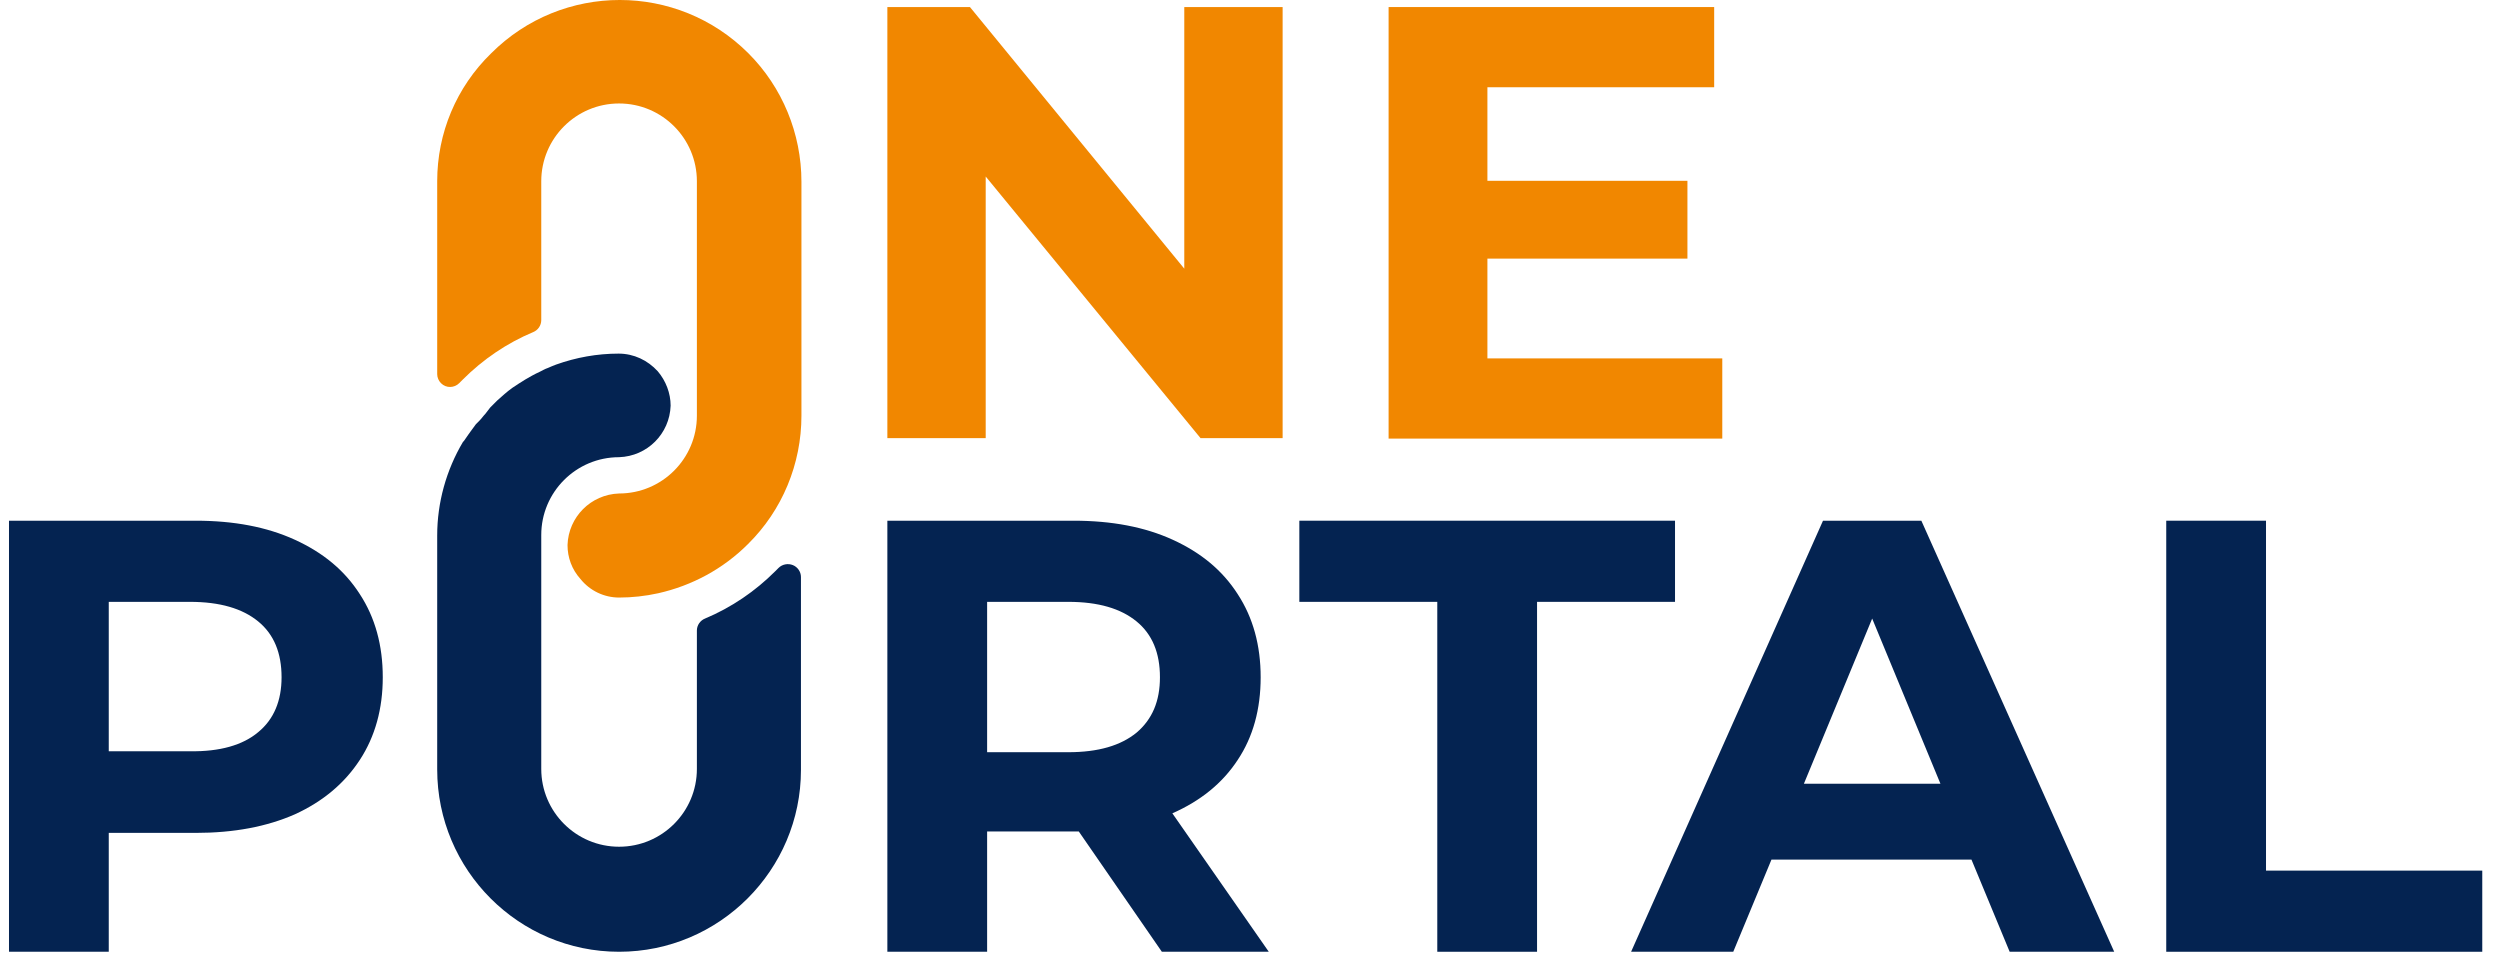
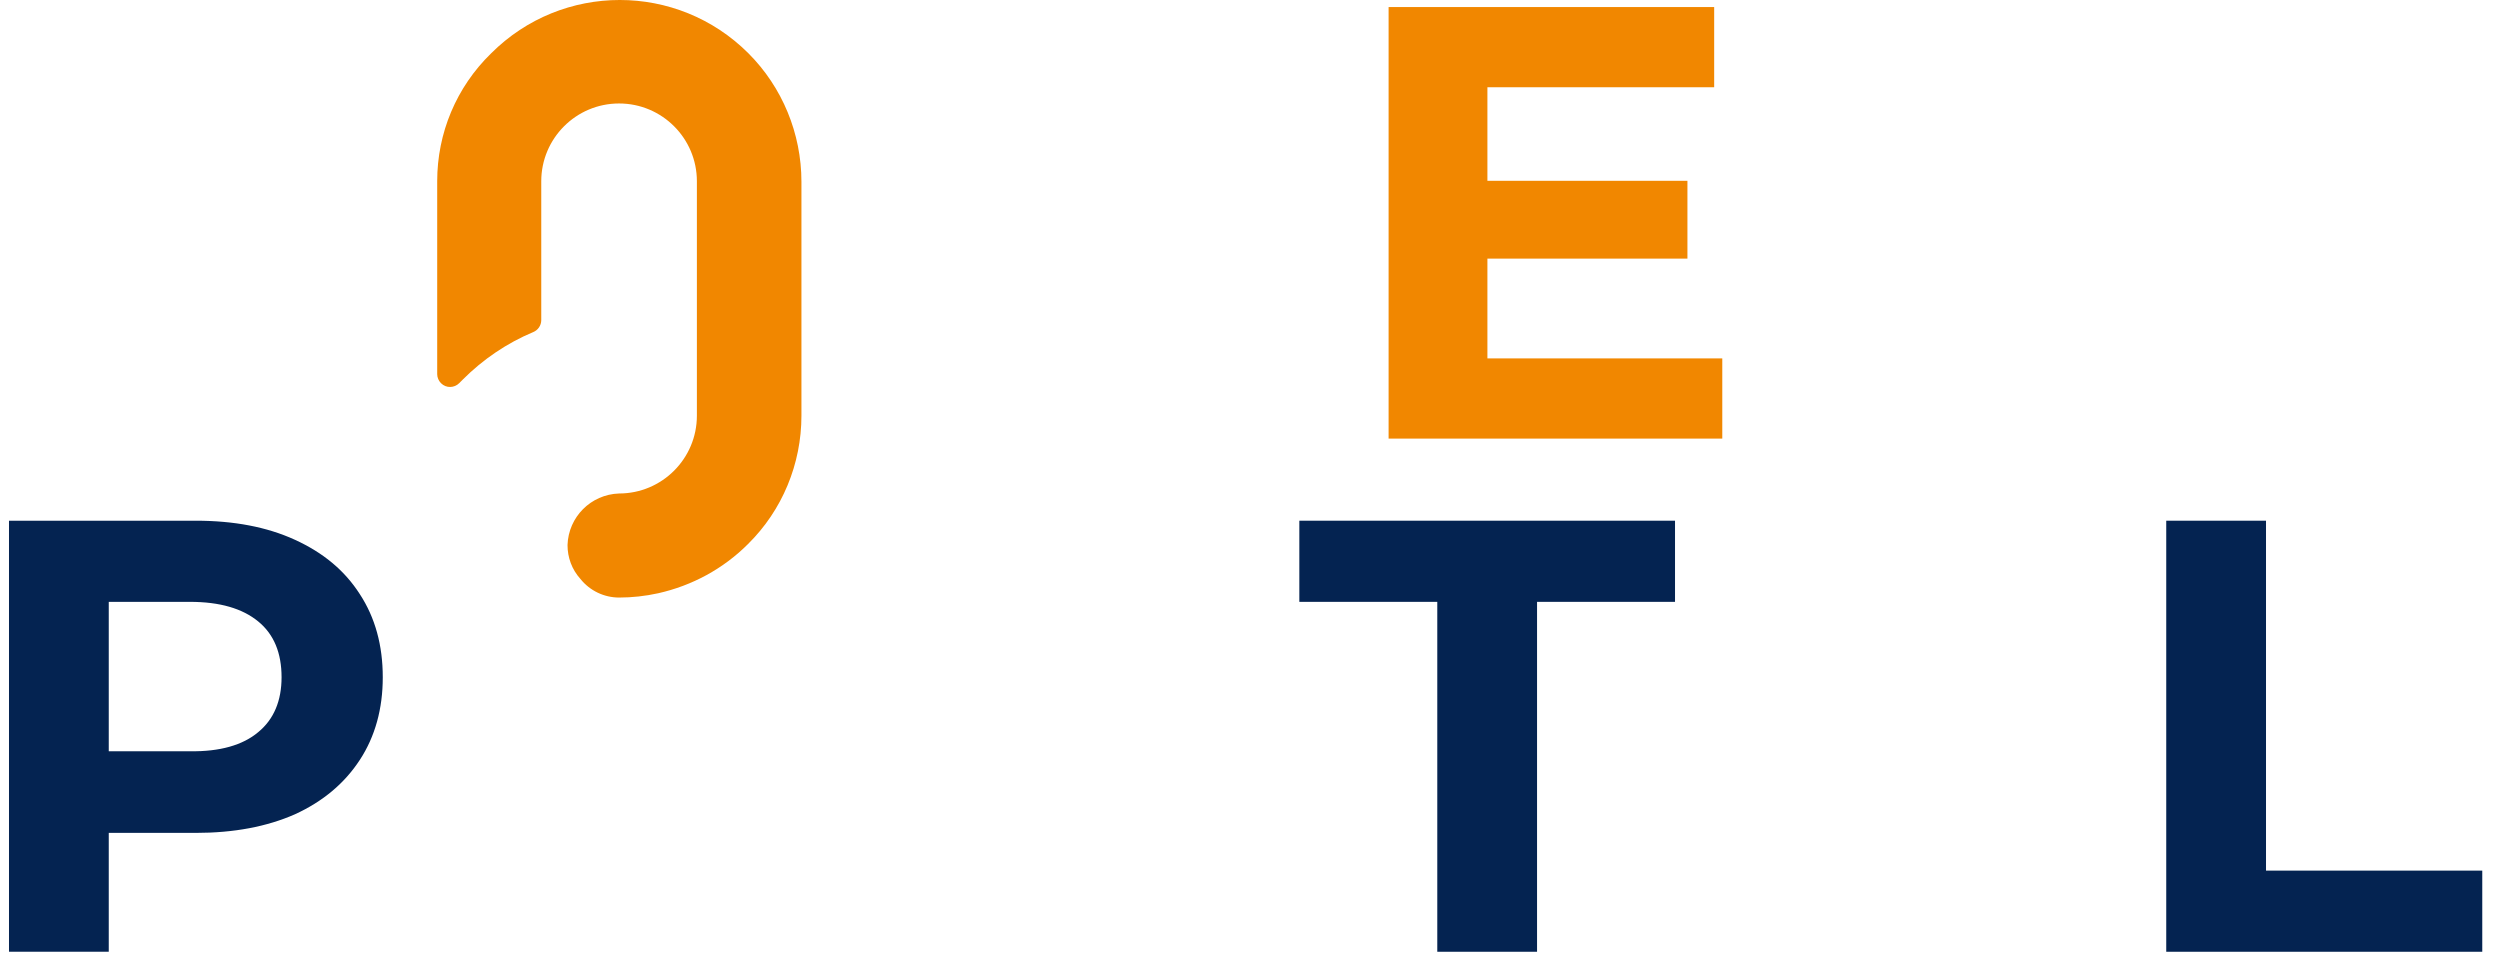
<svg xmlns="http://www.w3.org/2000/svg" width="139" height="53" viewBox="0 0 139 53" fill="none">
-   <path d="M71.314 0.392V24.359H66.749L54.805 9.814V24.359H49.337V0.392H53.929L65.846 14.937V0.392H71.314Z" fill="#F18700" />
  <path d="M95.759 19.927V24.386H77.206V0.392H95.308V4.851H82.7V10.053H93.821V14.379H82.7V19.927H95.759Z" fill="#F18700" />
  <path d="M34.421 33.224C35.137 33.224 35.88 33.144 36.597 32.985C38.481 32.56 40.207 31.631 41.587 30.251C43.498 28.367 44.56 25.792 44.56 23.111V10.106C44.56 7.425 43.498 4.851 41.614 2.966C37.659 -0.989 31.262 -0.989 27.307 2.966C25.37 4.851 24.308 7.399 24.308 10.079V20.802C24.308 20.988 24.388 21.174 24.52 21.306C24.812 21.599 25.264 21.572 25.529 21.306L25.741 21.094C26.856 19.979 28.183 19.077 29.643 18.466C29.909 18.36 30.094 18.095 30.094 17.803V10.079C30.094 7.691 32.032 5.753 34.421 5.753C36.809 5.753 38.747 7.691 38.747 10.079V23.111C38.747 25.5 36.809 27.438 34.421 27.438C32.855 27.491 31.607 28.738 31.554 30.304C31.554 30.994 31.793 31.658 32.271 32.189C32.802 32.852 33.598 33.224 34.421 33.224Z" fill="#F18700" />
  <path d="M16.399 30.012C17.965 30.729 19.159 31.711 20.008 33.038C20.858 34.339 21.282 35.878 21.282 37.656C21.282 39.408 20.858 40.947 20.008 42.248C19.159 43.548 17.965 44.557 16.399 45.274C14.833 45.964 13.001 46.309 10.878 46.309H6.047V52.918H0.5V28.951H10.878C13.001 28.951 14.833 29.296 16.399 30.012ZM14.355 40.709C15.231 39.992 15.655 38.957 15.655 37.656C15.655 36.303 15.231 35.267 14.355 34.551C13.479 33.834 12.232 33.463 10.559 33.463H6.047V41.77H10.559C12.232 41.797 13.505 41.425 14.355 40.709Z" fill="#042351" />
-   <path d="M64.599 52.918L59.98 46.229H59.715H54.884V52.918H49.337V28.951H59.688C61.812 28.951 63.643 29.296 65.209 30.012C66.775 30.729 67.969 31.711 68.819 33.038C69.668 34.339 70.093 35.878 70.093 37.656C70.093 39.434 69.668 40.974 68.819 42.248C67.969 43.548 66.749 44.531 65.183 45.221L70.544 52.918H64.599ZM63.192 34.551C62.316 33.834 61.069 33.463 59.396 33.463H54.884V41.823H59.396C61.069 41.823 62.316 41.452 63.192 40.735C64.068 39.992 64.493 38.983 64.493 37.656C64.493 36.303 64.068 35.267 63.192 34.551Z" fill="#042351" />
  <path d="M79.913 33.463H72.243V28.951H93.131V33.463H85.46V52.918H79.913V33.463Z" fill="#042351" />
-   <path d="M109.614 47.795H98.493L96.369 52.918H90.689L101.359 28.951H106.827L117.55 52.918H111.737L109.614 47.795ZM107.888 43.575L104.093 34.392L100.297 43.575H107.888Z" fill="#042351" />
  <path d="M120.443 28.951H125.99V48.406H138.014V52.918H120.443V28.951Z" fill="#042351" />
-   <path d="M34.421 52.918C39.994 52.918 44.533 48.379 44.533 42.805V32.082C44.533 31.79 44.347 31.525 44.082 31.419C43.816 31.313 43.498 31.366 43.286 31.578L43.1 31.764C41.985 32.879 40.658 33.781 39.198 34.392C38.933 34.498 38.747 34.763 38.747 35.055V42.752C38.747 45.141 36.809 47.078 34.421 47.078C32.032 47.078 30.094 45.141 30.094 42.752V33.171V33.091V29.747C30.094 27.358 32.032 25.42 34.421 25.42C35.987 25.367 37.234 24.12 37.287 22.554C37.287 21.864 37.022 21.174 36.571 20.643C36.013 20.032 35.243 19.661 34.394 19.661C33.2 19.661 32.032 19.873 30.917 20.271C30.758 20.324 30.599 20.404 30.466 20.457C30.307 20.51 30.174 20.59 30.015 20.669C29.855 20.749 29.723 20.802 29.59 20.882L29.218 21.094C28.953 21.253 28.714 21.413 28.475 21.572C28.183 21.784 27.918 22.023 27.652 22.262L27.254 22.66L26.989 23.005C26.883 23.111 26.777 23.27 26.644 23.403L26.458 23.589L26.166 23.987L26.033 24.173L25.794 24.518L25.741 24.571C24.812 26.137 24.308 27.942 24.308 29.773V42.779C24.308 48.379 28.847 52.918 34.421 52.918Z" fill="#042351" />
</svg>